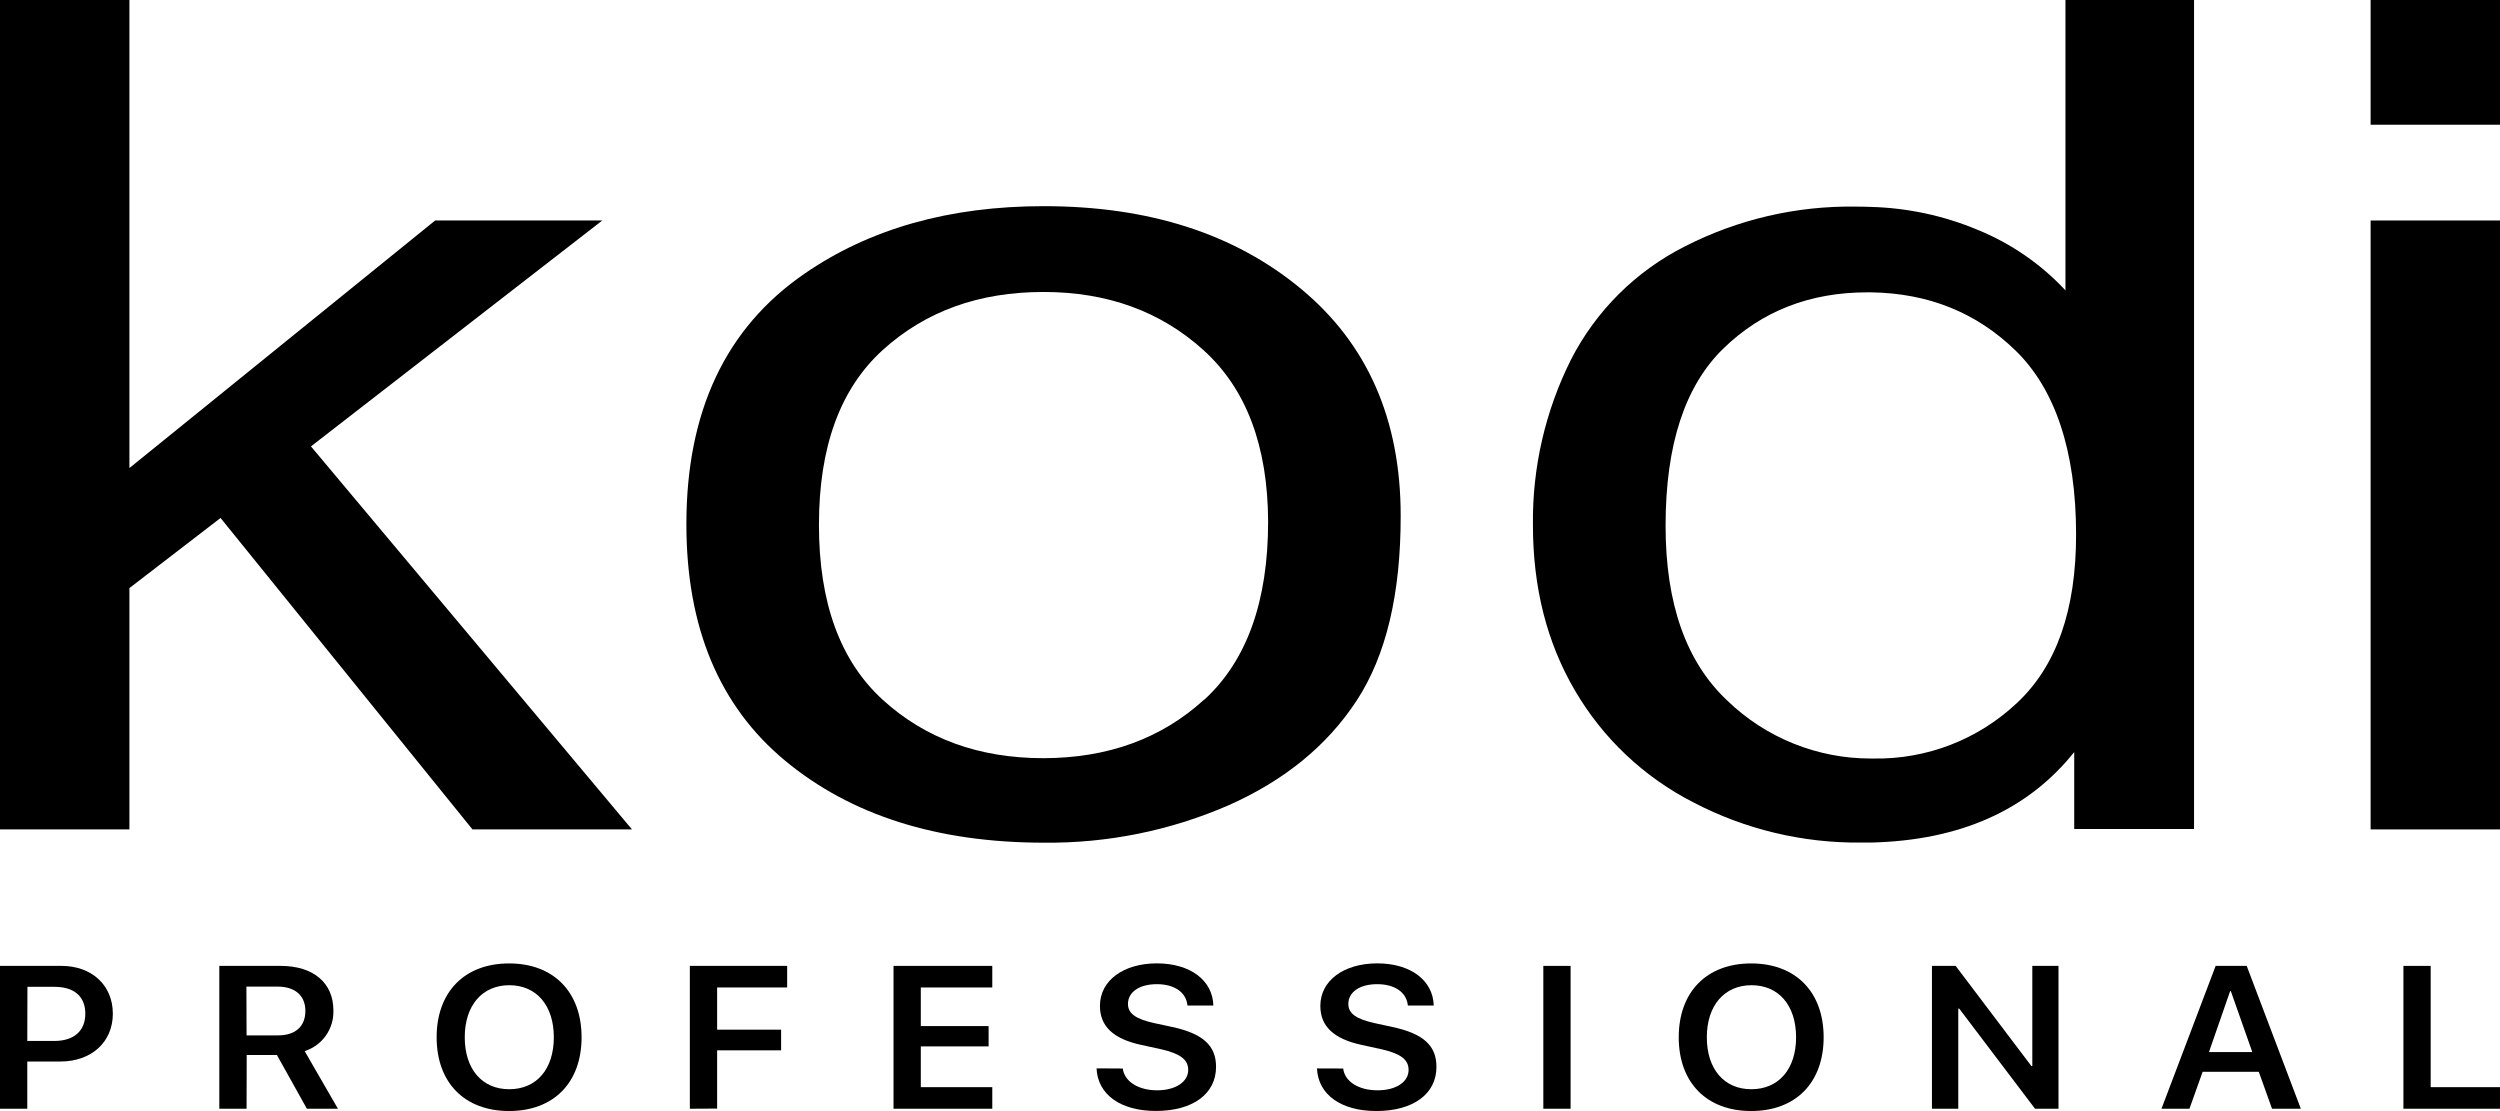
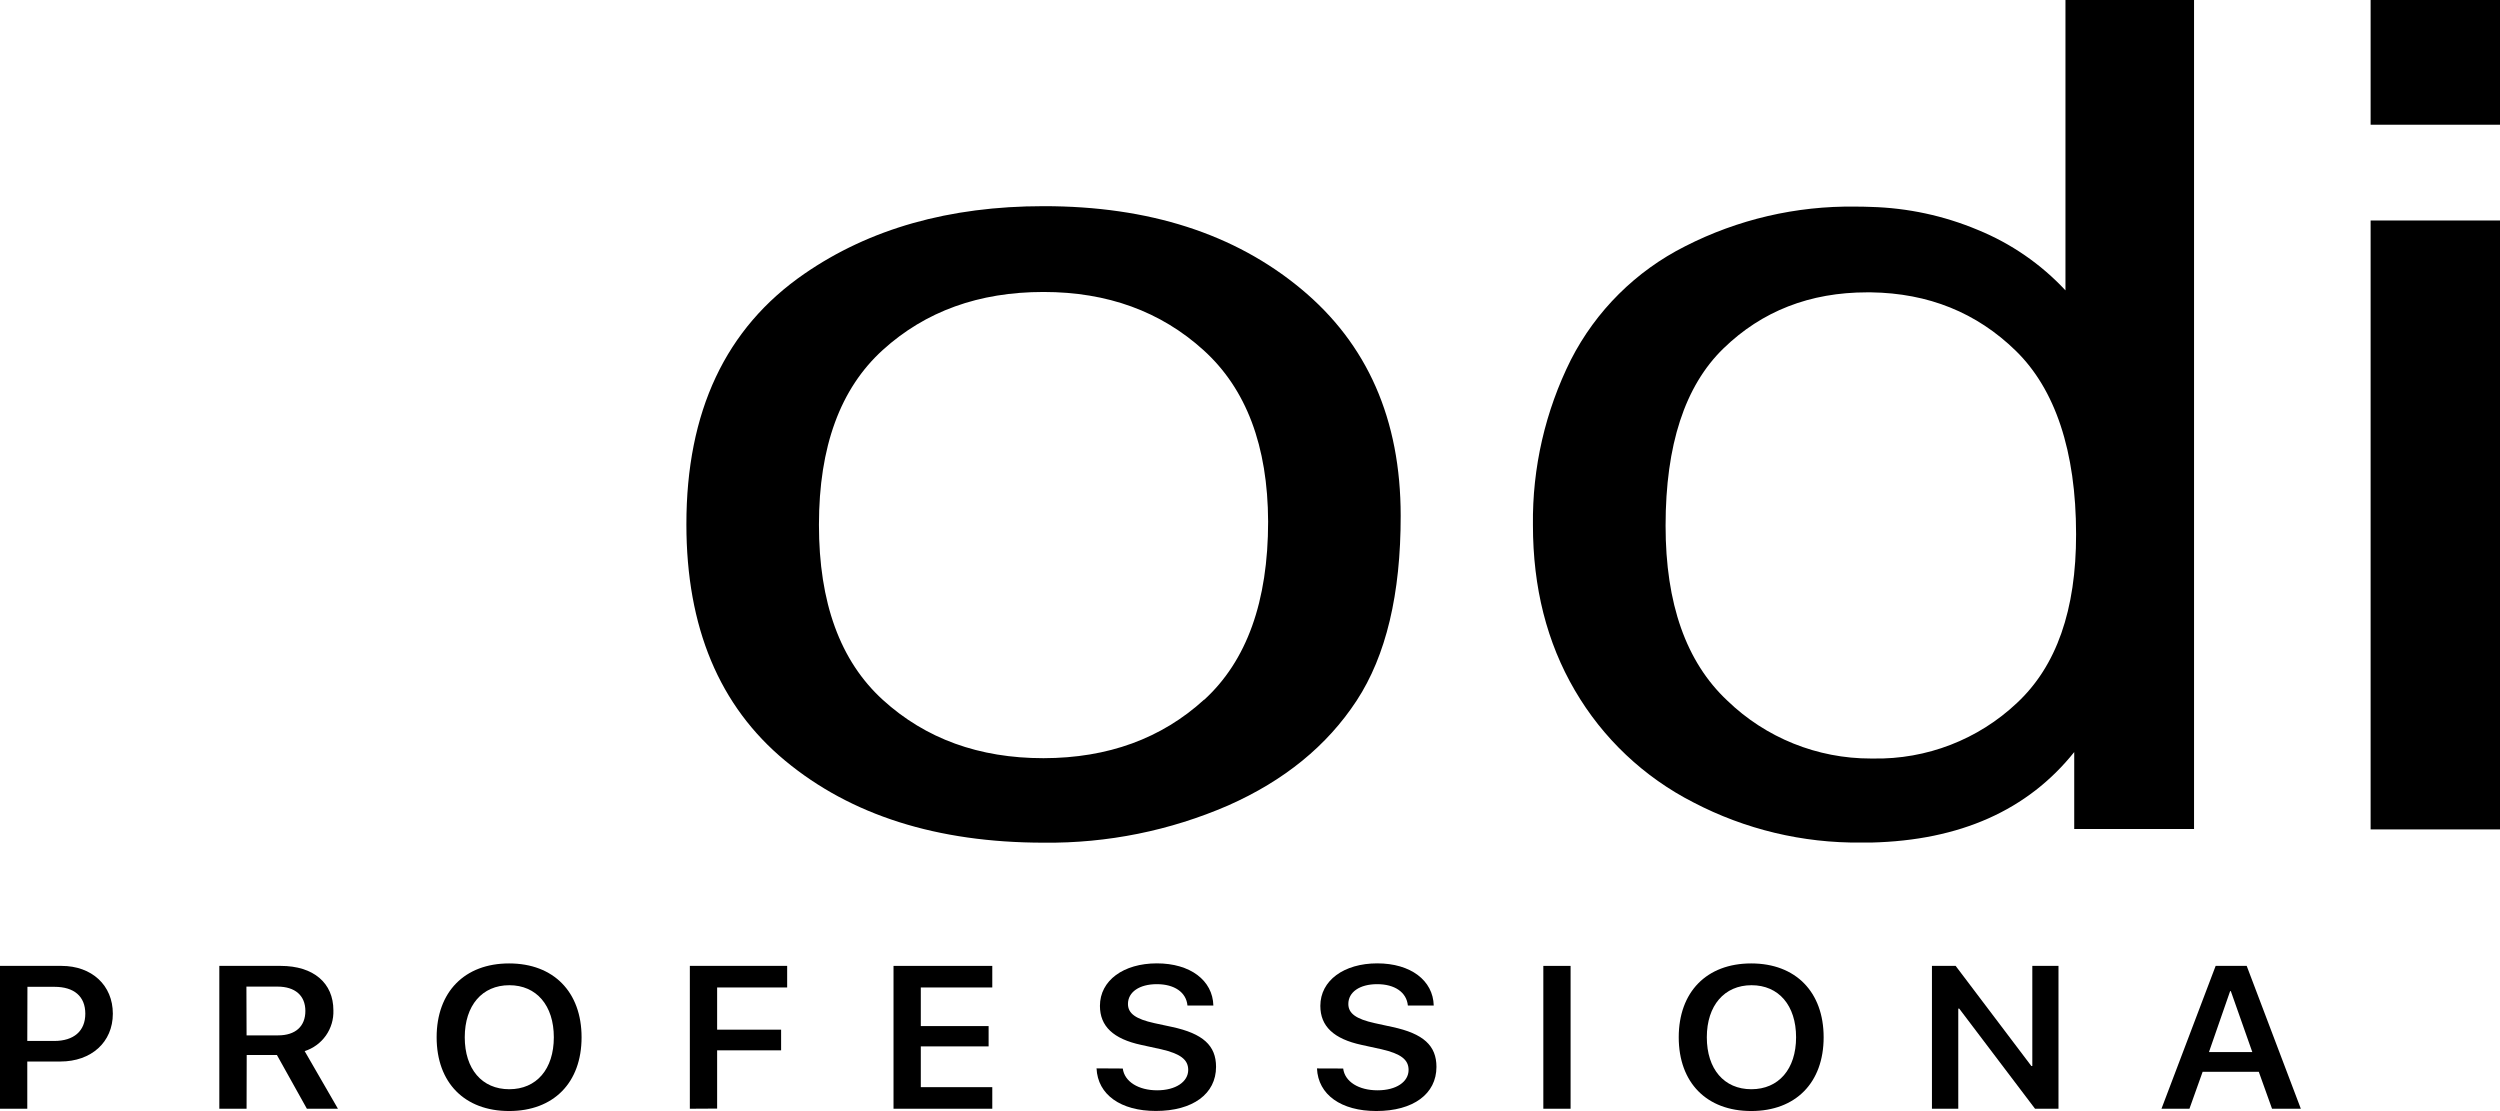
<svg xmlns="http://www.w3.org/2000/svg" width="81" height="36" viewBox="0 0 81 36" fill="none">
  <g id="logo_kodi 1" clip-path="url(#clip0_123_20966)">
    <path id="Vector" d="M81 7.144H76.808V26.873H81V7.144Z" fill="black" />
-     <path id="Vector_2" d="M19.515 7.143H14.1L4.193 15.165V0H0V26.873H4.193V19.054L7.146 16.782L15.308 26.873H20.476L10.075 14.463L19.515 7.143Z" fill="black" />
    <path id="Vector_3" d="M66.921 9.408C66.128 8.557 65.158 7.888 64.079 7.448C62.981 6.988 61.808 6.736 60.617 6.704C60.45 6.697 60.282 6.694 60.114 6.694C58.198 6.667 56.303 7.108 54.597 7.98C53.002 8.783 51.706 10.072 50.896 11.659C50.066 13.321 49.644 15.155 49.667 17.012C49.667 19.035 50.118 20.817 51.023 22.364C51.928 23.918 53.263 25.18 54.867 25.998C56.542 26.872 58.407 27.319 60.297 27.299C60.406 27.299 60.515 27.299 60.623 27.299C63.503 27.23 65.697 26.253 67.205 24.367V26.86H71.087V0H66.921V9.408ZM65.35 22.775C64.094 23.962 62.42 24.609 60.69 24.576H60.617C58.881 24.579 57.212 23.906 55.965 22.7C54.631 21.45 53.964 19.56 53.965 17.03C53.965 14.417 54.589 12.505 55.838 11.291C57.087 10.078 58.64 9.472 60.498 9.472H60.617C62.479 9.498 64.042 10.126 65.313 11.367C66.584 12.608 67.265 14.608 67.265 17.309C67.269 19.76 66.63 21.582 65.35 22.775Z" fill="black" />
    <path id="Vector_4" d="M42.15 9.356C39.999 7.572 37.223 6.68 33.822 6.68H33.81C30.758 6.68 28.174 7.411 26.058 8.873C23.509 10.63 22.236 13.336 22.239 16.991C22.239 20.326 23.305 22.878 25.439 24.647C27.572 26.415 30.362 27.3 33.81 27.303H33.822C35.875 27.325 37.91 26.914 39.792 26.097C41.61 25.293 42.997 24.162 43.953 22.703C44.909 21.245 45.385 19.247 45.382 16.71C45.382 13.592 44.305 11.14 42.15 9.356ZM39.014 22.668C37.632 23.929 35.899 24.561 33.815 24.565H33.804C31.721 24.565 29.988 23.935 28.605 22.677C27.222 21.418 26.532 19.525 26.534 17C26.534 14.475 27.224 12.588 28.605 11.337C29.986 10.085 31.719 9.46 33.804 9.46H33.815C35.879 9.46 37.605 10.088 38.992 11.343C40.38 12.599 41.078 14.45 41.087 16.898C41.087 19.486 40.396 21.412 39.014 22.675V22.668Z" fill="black" />
    <path id="Vector_5" fill-rule="evenodd" clip-rule="evenodd" d="M78.822 0H81V4.041H76.808V0H78.822Z" fill="black" />
    <path id="Vector_6" d="M1.994 31.295C2.973 31.295 3.656 31.921 3.656 32.844C3.656 33.767 2.957 34.393 1.957 34.393H0.884V35.923H0V31.295H1.994ZM0.884 33.727H1.758C2.391 33.727 2.764 33.406 2.764 32.844C2.764 32.282 2.4 31.973 1.766 31.973H0.889L0.884 33.727Z" fill="black" />
    <path id="Vector_7" d="M7.989 35.923H7.106V31.295H9.093C10.161 31.295 10.802 31.851 10.802 32.735C10.812 33.026 10.727 33.313 10.559 33.552C10.391 33.79 10.149 33.968 9.871 34.056L10.949 35.923H9.943L8.972 34.182H7.993L7.989 35.923ZM7.989 33.546H9.011C9.572 33.546 9.894 33.255 9.894 32.755C9.894 32.255 9.559 31.966 8.991 31.966H7.984L7.989 33.546Z" fill="black" />
    <path id="Vector_8" d="M18.843 33.608C18.843 35.078 17.939 35.997 16.495 35.997C15.051 35.997 14.147 35.078 14.147 33.608C14.147 32.138 15.053 31.215 16.495 31.215C17.937 31.215 18.843 32.14 18.843 33.608ZM15.058 33.608C15.058 34.637 15.616 35.291 16.5 35.291C17.384 35.291 17.944 34.64 17.944 33.608C17.944 32.576 17.382 31.921 16.502 31.921C15.621 31.921 15.058 32.578 15.058 33.608Z" fill="black" />
    <path id="Vector_9" d="M22.351 35.923V31.295H25.504V31.994H23.235V33.361H25.308V34.03H23.235V35.918L22.351 35.923Z" fill="black" />
    <path id="Vector_10" d="M32.15 35.923H28.95V31.295H32.15V31.994H29.834V33.245H32.031V33.903H29.834V35.224H32.15V35.923Z" fill="black" />
    <path id="Vector_11" d="M36.378 34.62C36.433 35.047 36.889 35.326 37.491 35.326C38.093 35.326 38.498 35.05 38.498 34.665C38.498 34.331 38.244 34.14 37.621 33.996L36.98 33.856C36.068 33.66 35.638 33.25 35.638 32.59C35.638 31.768 36.401 31.213 37.483 31.213C38.565 31.213 39.293 31.765 39.313 32.58H38.474C38.434 32.146 38.047 31.887 37.481 31.887C36.916 31.887 36.546 32.143 36.546 32.528C36.546 32.836 36.795 33.016 37.403 33.15L37.971 33.272C38.977 33.488 39.4 33.876 39.4 34.565C39.4 35.443 38.645 35.995 37.45 35.995C36.312 35.995 35.566 35.468 35.528 34.615L36.378 34.62Z" fill="black" />
    <path id="Vector_12" d="M43.519 34.62C43.572 35.047 44.022 35.326 44.632 35.326C45.243 35.326 45.638 35.05 45.638 34.665C45.638 34.331 45.385 34.14 44.761 33.996L44.121 33.856C43.21 33.66 42.779 33.25 42.779 32.59C42.779 31.768 43.544 31.213 44.624 31.213C45.704 31.213 46.433 31.765 46.453 32.58H45.615C45.573 32.146 45.186 31.887 44.62 31.887C44.055 31.887 43.686 32.143 43.686 32.528C43.686 32.836 43.936 33.016 44.542 33.15L45.112 33.274C46.118 33.489 46.541 33.877 46.541 34.567C46.541 35.445 45.788 35.997 44.592 35.997C43.455 35.997 42.707 35.47 42.67 34.617L43.519 34.62Z" fill="black" />
    <path id="Vector_13" d="M50.004 35.923V31.295H50.887V35.923H50.004Z" fill="black" />
    <path id="Vector_14" d="M59.086 33.608C59.086 35.078 58.182 35.997 56.739 35.997C55.295 35.997 54.391 35.078 54.391 33.608C54.391 32.138 55.296 31.215 56.739 31.215C58.181 31.215 59.086 32.14 59.086 33.608ZM55.301 33.608C55.301 34.637 55.86 35.291 56.744 35.291C57.627 35.291 58.193 34.64 58.193 33.608C58.193 32.576 57.631 31.921 56.75 31.921C55.87 31.921 55.301 32.578 55.301 33.608Z" fill="black" />
    <path id="Vector_15" d="M62.595 35.923V31.295H63.363L65.815 34.538H65.847V31.295H66.695V35.923H65.935L63.478 32.678H63.448V35.923H62.595Z" fill="black" />
    <path id="Vector_16" d="M73.185 34.727H71.365L70.938 35.923H70.032L71.787 31.295H72.793L74.547 35.923H73.614L73.185 34.727ZM71.57 34.088H72.975L72.279 32.113H72.256L71.57 34.088Z" fill="black" />
-     <path id="Vector_17" d="M81 35.923H77.871V31.295H78.754V35.224H81V35.923Z" fill="black" />
  </g>
  <defs>
    <clipPath id="clip0_123_20966">
      <rect width="81" height="36" fill="white" />
    </clipPath>
  </defs>
</svg>